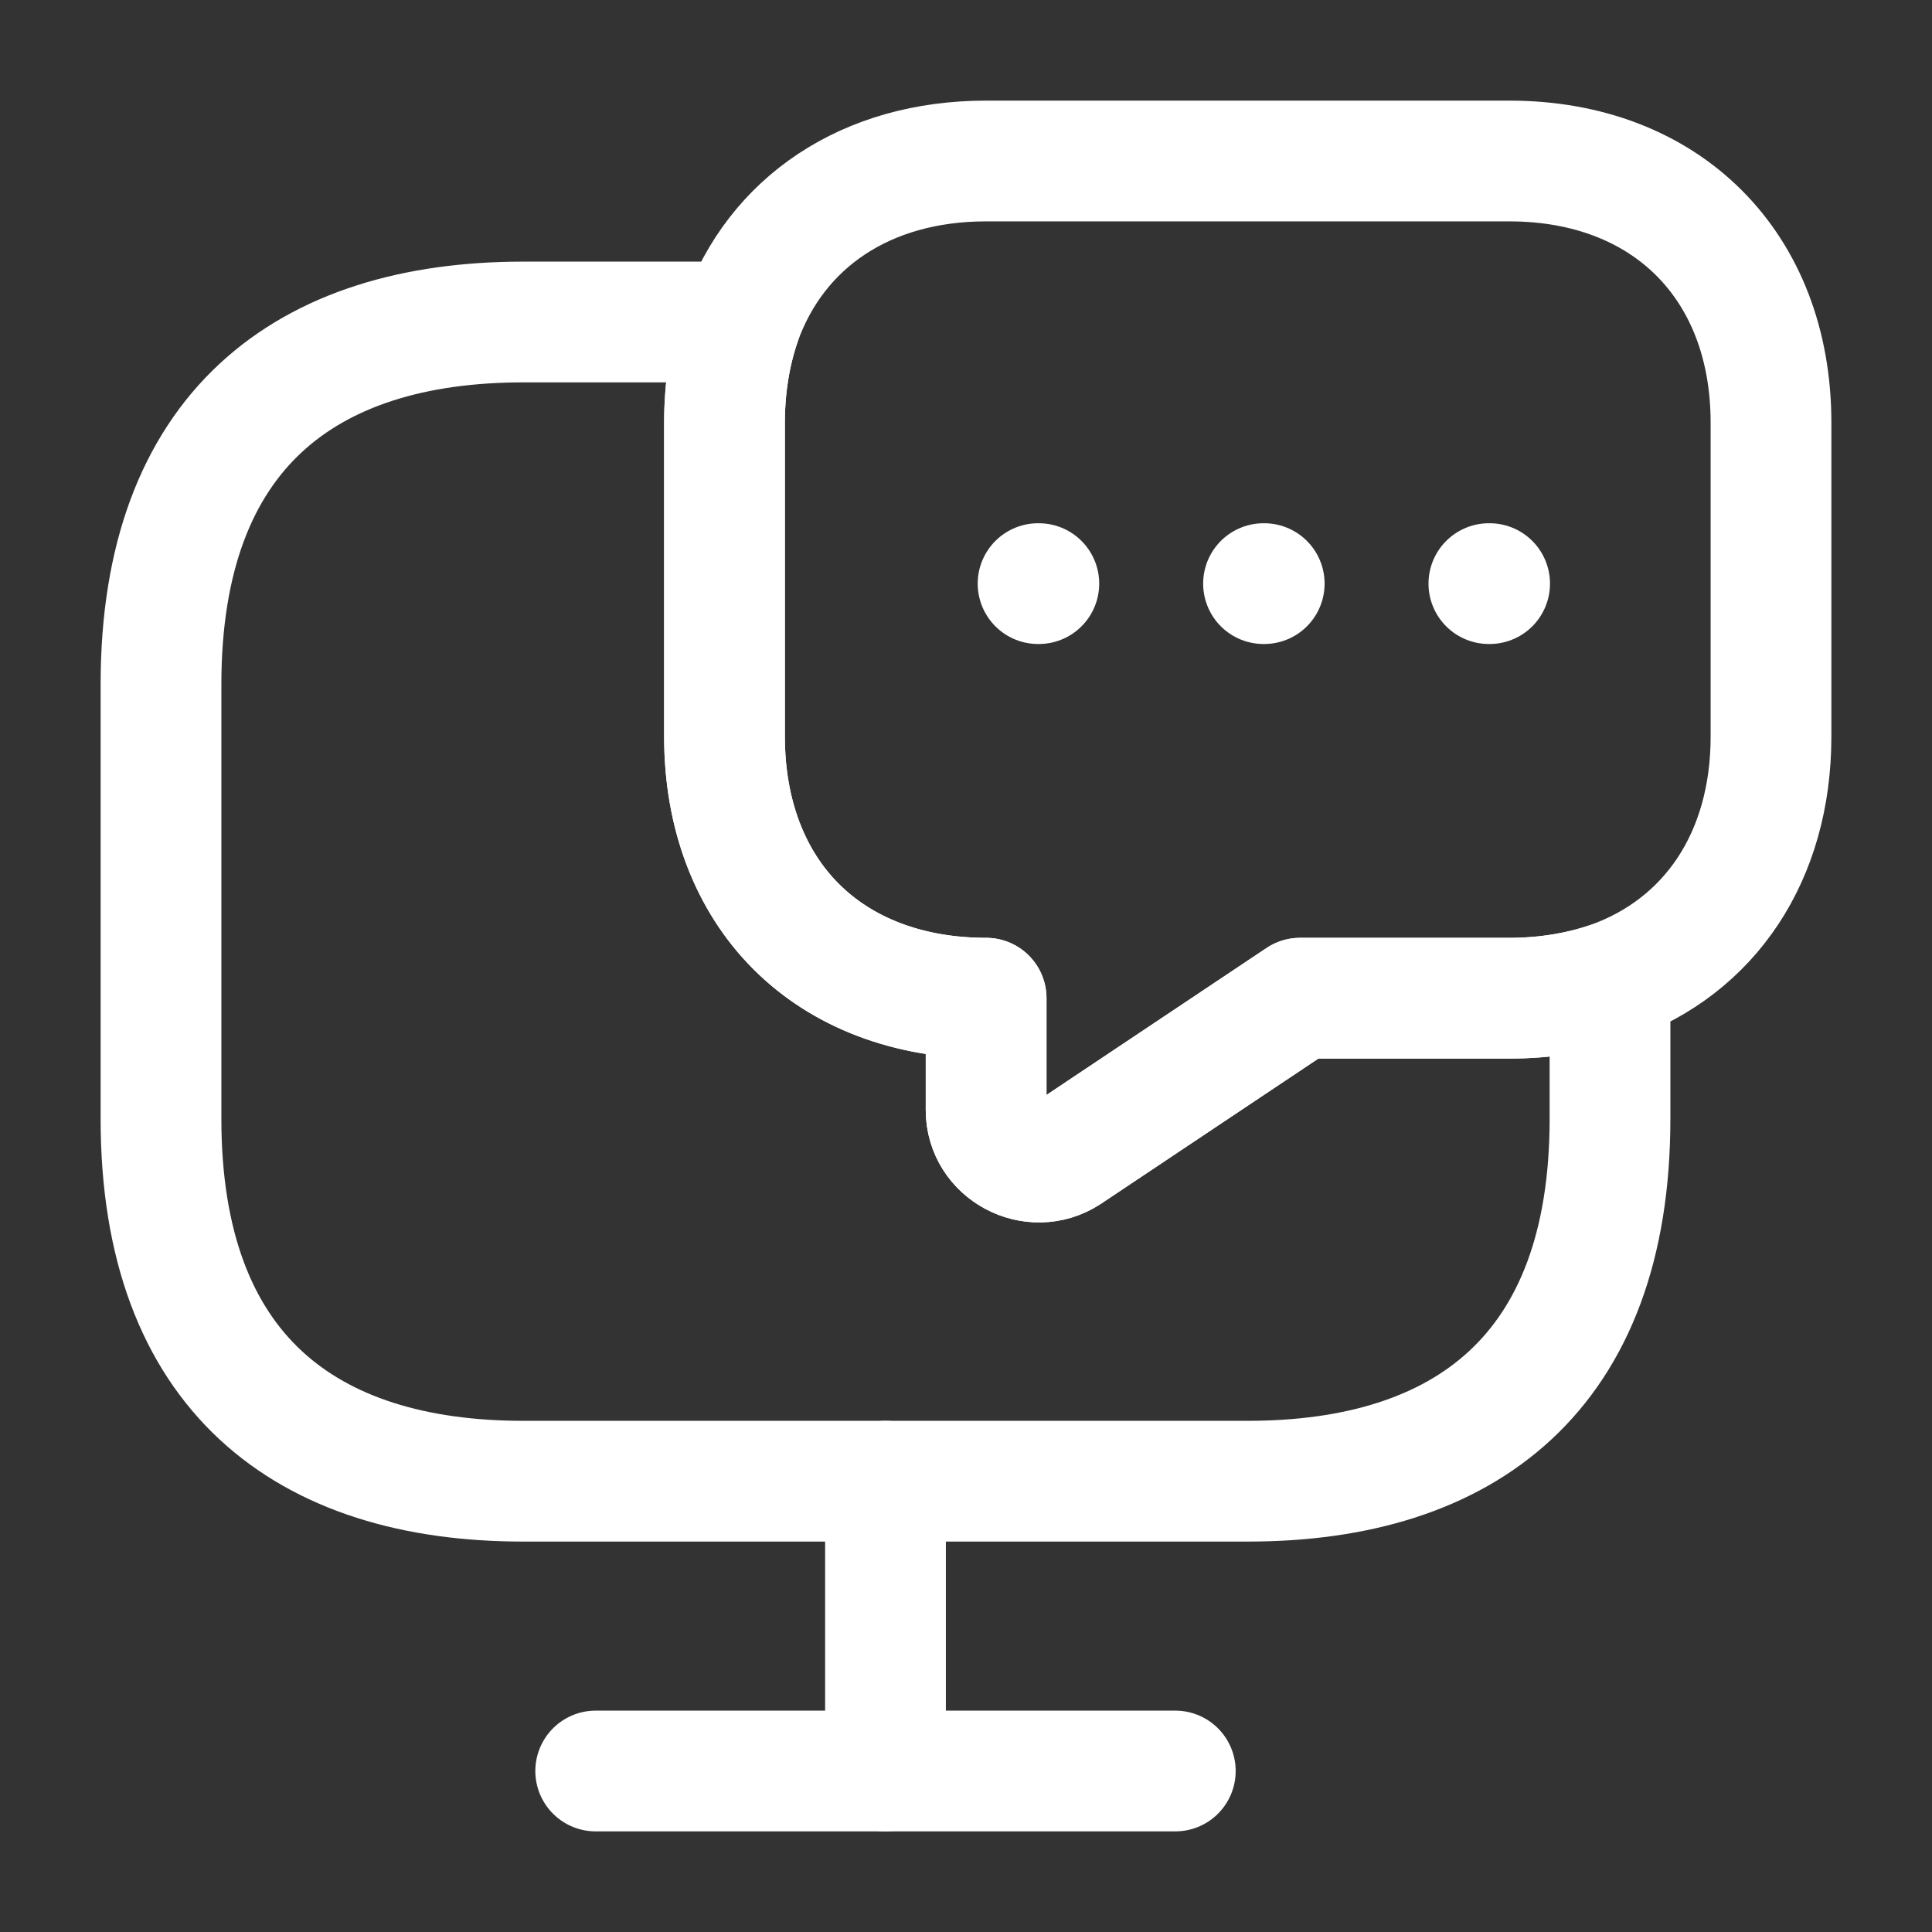
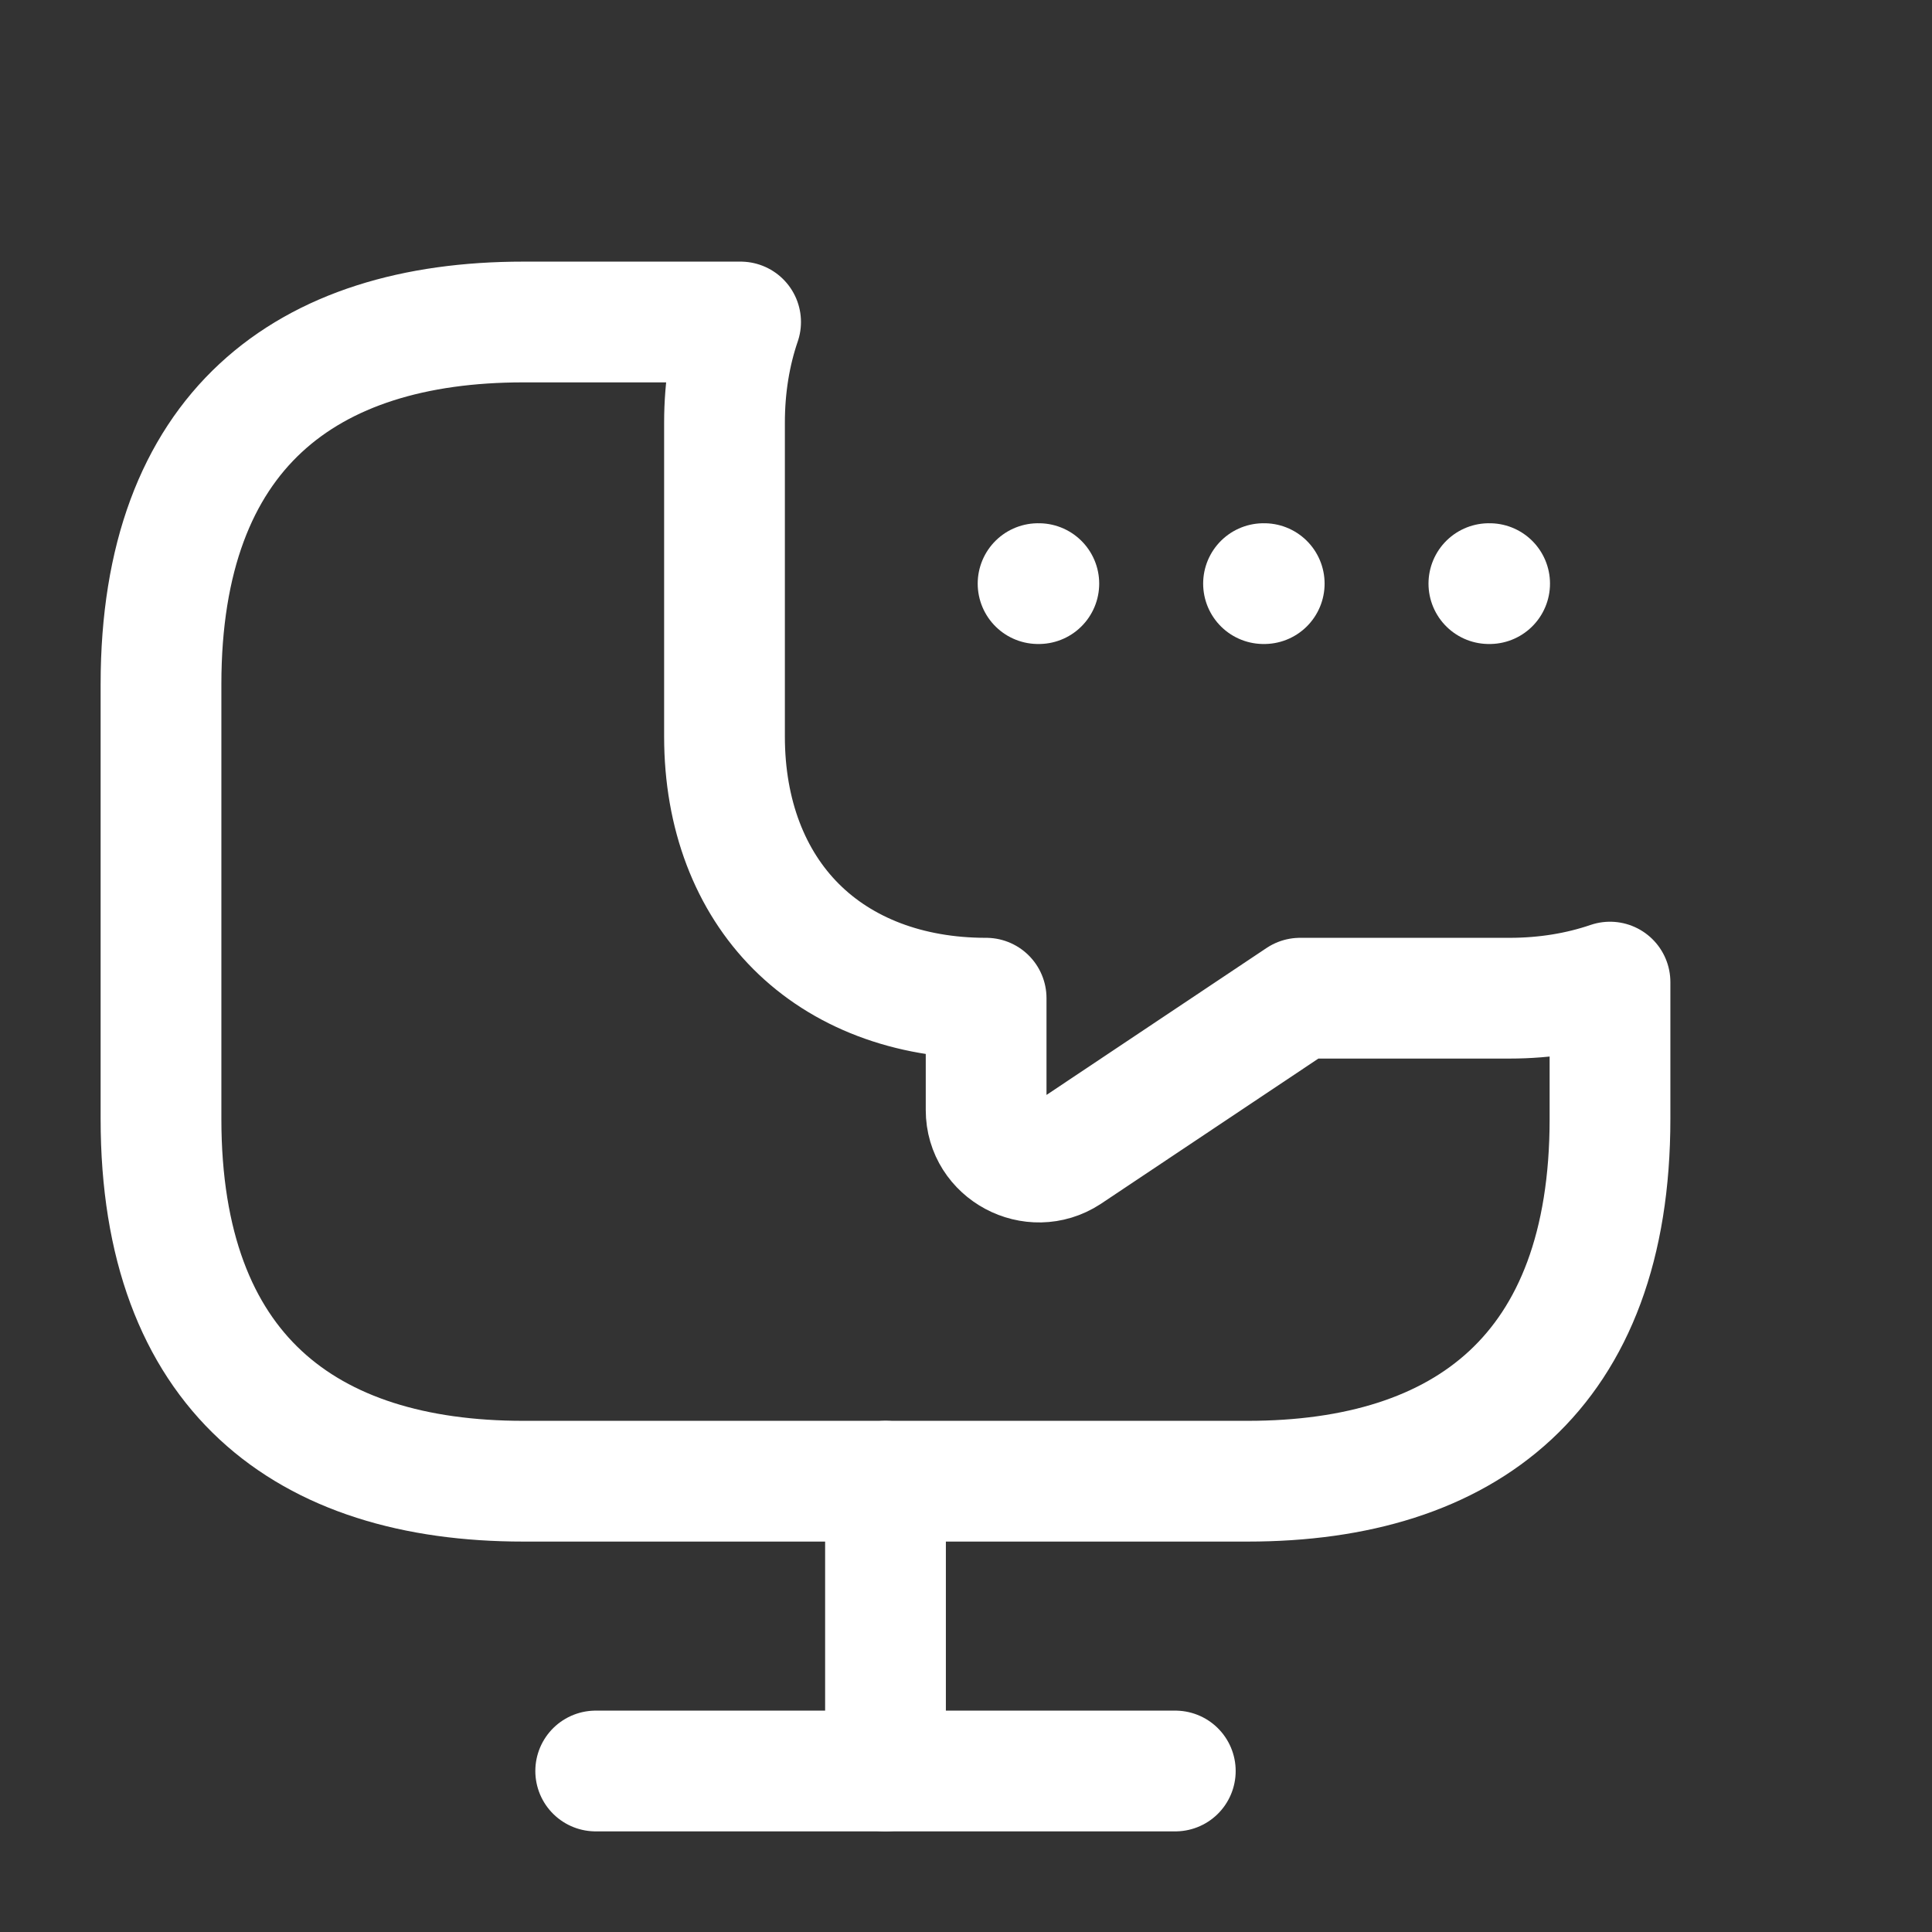
<svg xmlns="http://www.w3.org/2000/svg" width="36" height="36" viewBox="0 0 36 36" fill="none">
  <rect x="0" y="0" width="36" height="36" fill="#333333" stroke="none" />
  <path d="M30 18.3V20.85C30 25.575 27.3 27.6 23.25 27.6H9.75C5.7 27.6 3 25.575 3 20.85V12.75C3 8.025 5.7 6 9.75 6H13.8C13.605 6.57 13.5 7.2 13.5 7.875V13.725C13.5 15.18 13.98 16.41 14.835 17.265C15.69 18.12 16.92 18.6 18.375 18.6V20.685C18.375 21.45 19.245 21.915 19.89 21.495L24.225 18.6H28.125C28.8 18.6 29.43 18.495 30 18.3Z" stroke="white" stroke-width="2.25" stroke-miterlimit="10" stroke-linecap="round" stroke-linejoin="round" />
-   <path d="M33 7.875V13.725C33 15.96 31.86 17.64 30 18.3C29.43 18.495 28.8 18.6 28.125 18.6H24.225L19.89 21.495C19.245 21.915 18.375 21.45 18.375 20.685V18.6C16.92 18.6 15.69 18.12 14.835 17.265C13.98 16.41 13.5 15.18 13.5 13.725V7.875C13.5 7.2 13.605 6.57 13.8 6C14.46 4.14 16.14 3 18.375 3H28.125C31.05 3 33 4.95 33 7.875Z" stroke="white" stroke-width="2.25" stroke-miterlimit="10" stroke-linecap="round" stroke-linejoin="round" />
  <path d="M11.1 33H21.9" stroke="white" stroke-width="2.25" stroke-miterlimit="10" stroke-linecap="round" stroke-linejoin="round" />
  <path d="M16.5 27.6V33" stroke="white" stroke-width="2.25" stroke-miterlimit="10" stroke-linecap="round" stroke-linejoin="round" />
  <path d="M27.743 10.875H27.757" stroke="white" stroke-width="2.25" stroke-linecap="round" stroke-linejoin="round" />
  <path d="M23.544 10.875H23.557" stroke="white" stroke-width="2.25" stroke-linecap="round" stroke-linejoin="round" />
  <path d="M19.343 10.875H19.357" stroke="white" stroke-width="2.25" stroke-linecap="round" stroke-linejoin="round" />
</svg>